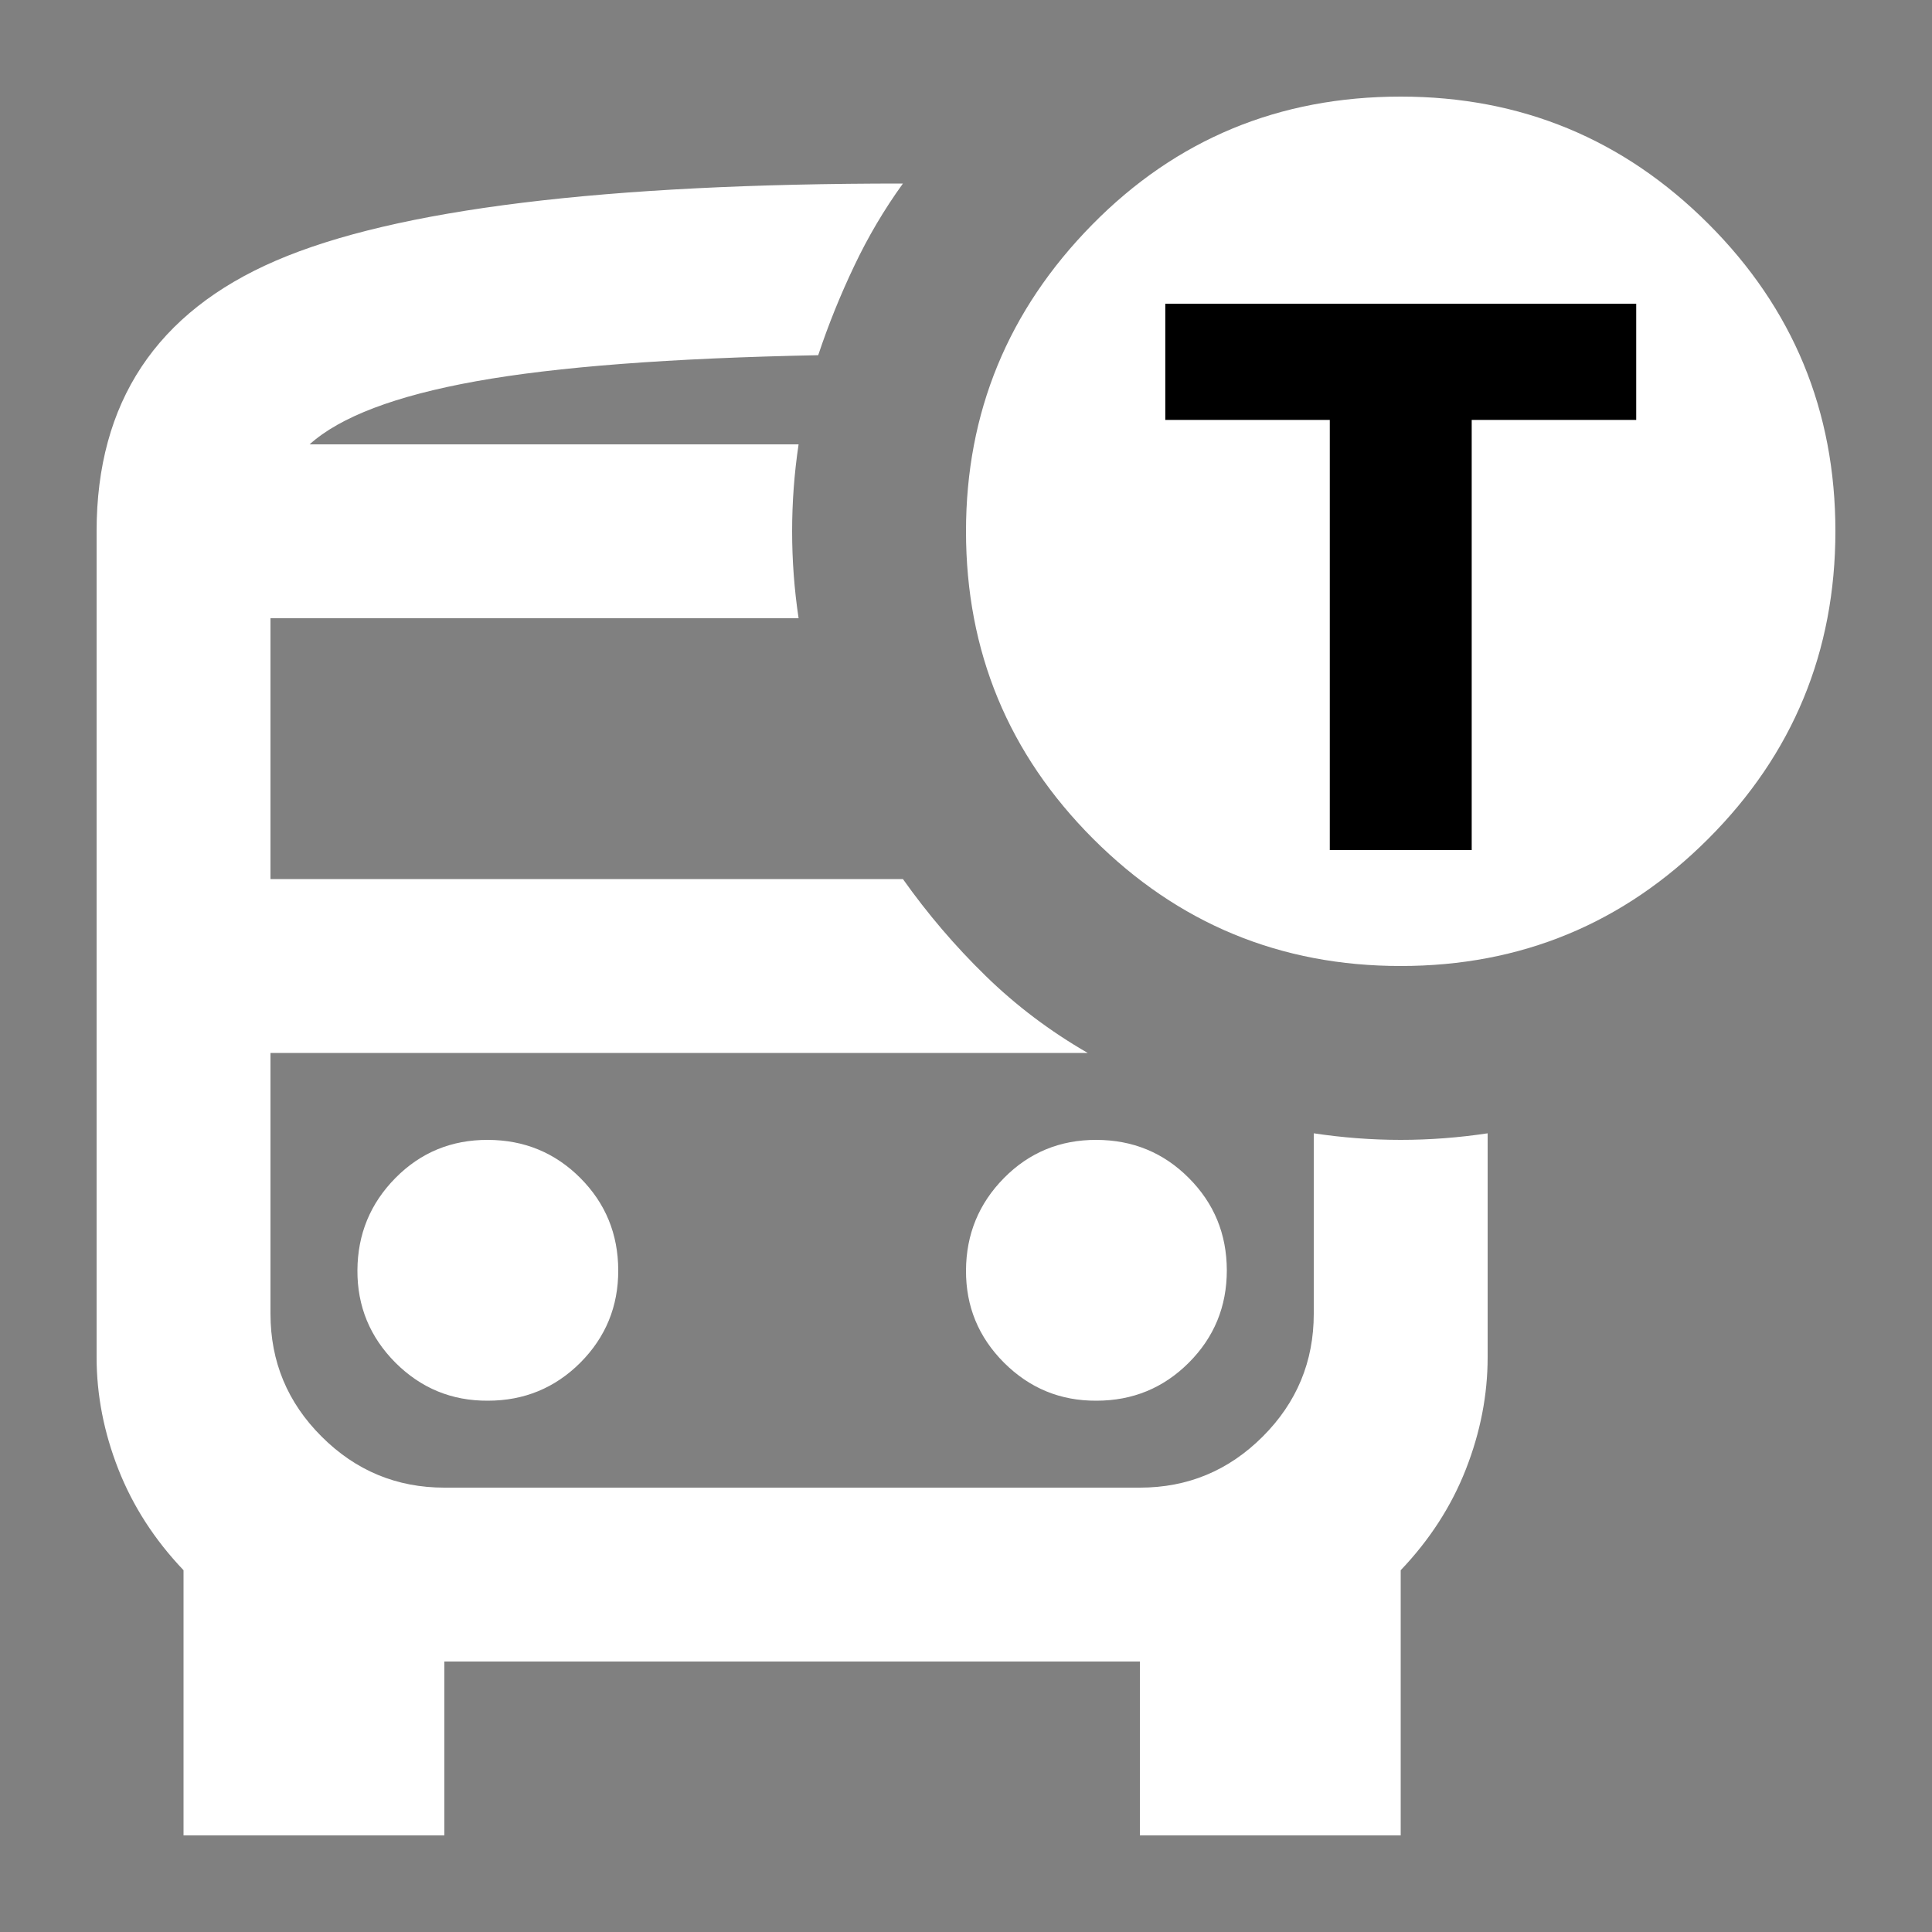
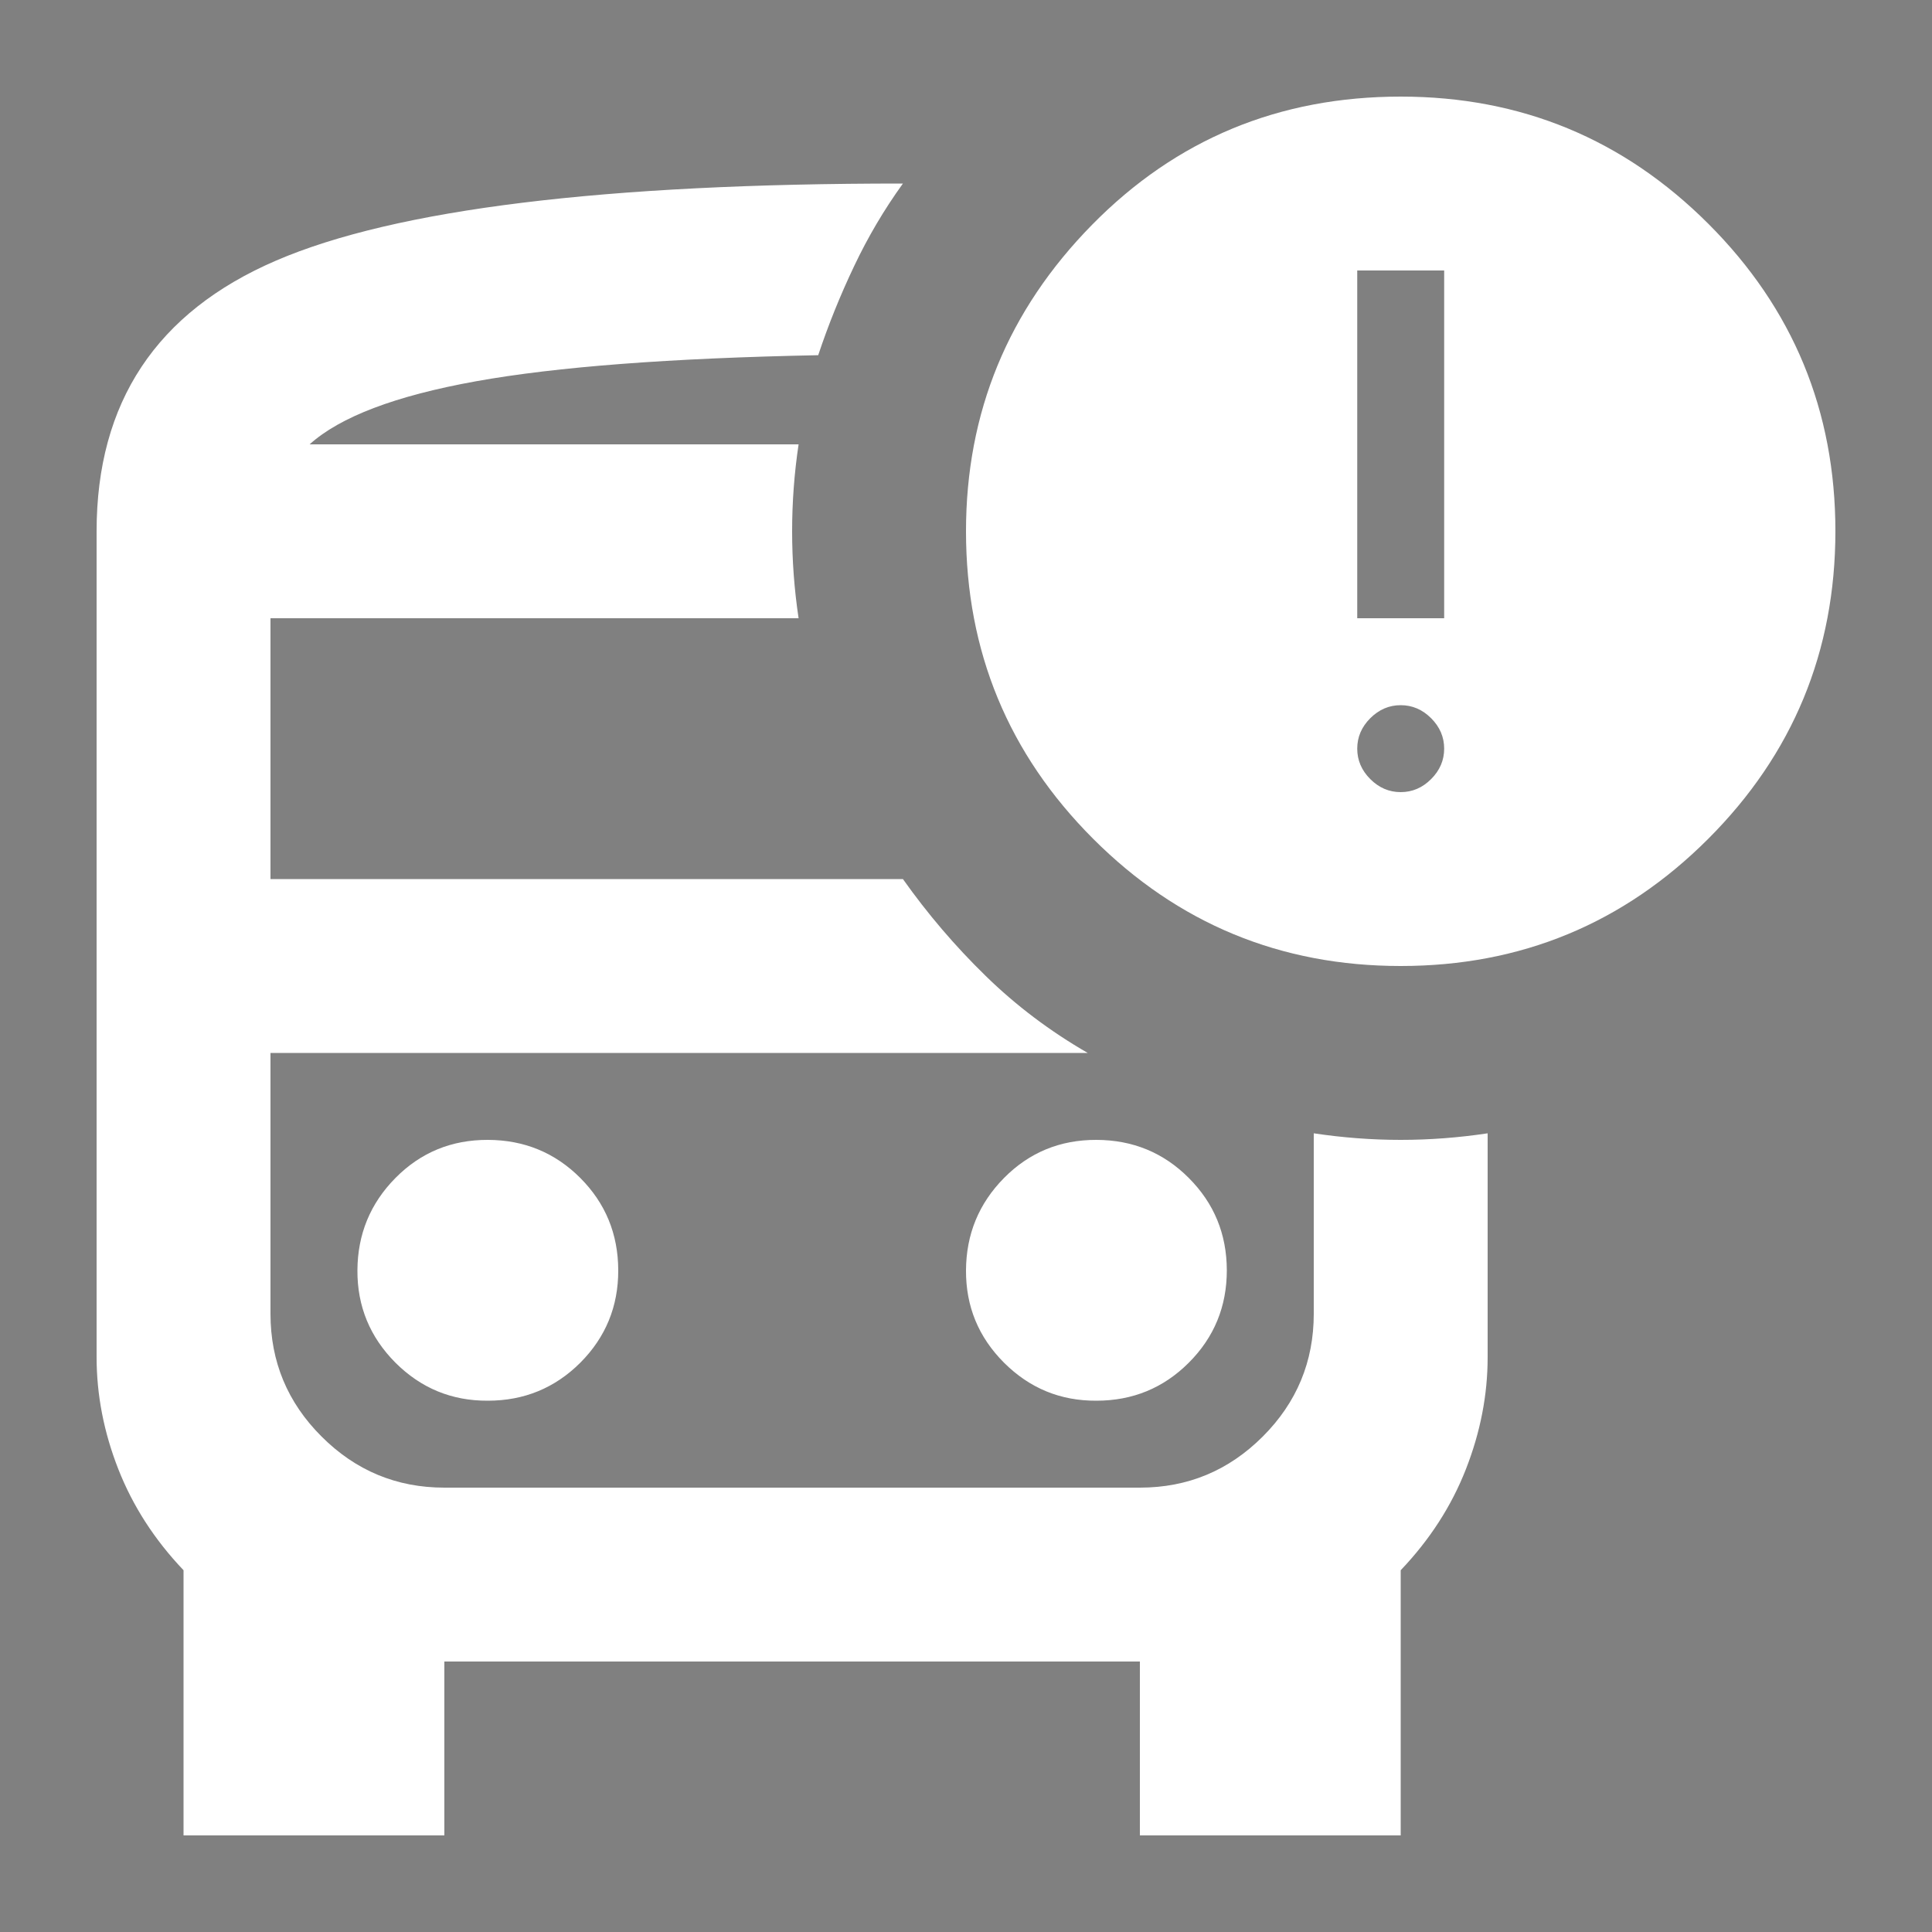
<svg xmlns="http://www.w3.org/2000/svg" width="20" height="20" viewBox="0 0 20 20" fill="none">
  <rect x="0" y="0" width="20" height="20" fill="#808080" stroke="none" />
  <path d="M4.6 10.9H2.8H13.6H4.6ZM4.6 17.2V19H1.9V16.255C1.6 15.94 1.375 15.591 1.225 15.209C1.075 14.827 1 14.44 1 14.05V5.5C1 4.165 1.619 3.231 2.857 2.698C4.094 2.165 6.258 1.899 9.347 1.9C9.152 2.17 8.984 2.455 8.842 2.755C8.699 3.055 8.575 3.362 8.47 3.677C6.94 3.707 5.759 3.797 4.927 3.947C4.094 4.097 3.521 4.315 3.205 4.6H8.267C8.222 4.9 8.2 5.2 8.2 5.5C8.2 5.8 8.222 6.1 8.267 6.4H2.8V9.1H9.347C9.602 9.46 9.887 9.794 10.202 10.101C10.517 10.409 10.87 10.675 11.26 10.9H2.8V13.6C2.8 14.095 2.976 14.519 3.329 14.871C3.682 15.224 4.106 15.4 4.6 15.4H11.8C12.295 15.4 12.719 15.224 13.072 14.871C13.424 14.519 13.6 14.095 13.6 13.6V11.732C13.9 11.777 14.2 11.8 14.5 11.8C14.8 11.8 15.1 11.777 15.4 11.732V14.05C15.4 14.44 15.325 14.826 15.175 15.209C15.025 15.592 14.8 15.94 14.5 16.255V19H11.8V17.2H4.6ZM14.5 10C13.255 10 12.194 9.561 11.316 8.683C10.439 7.805 10 6.744 10 5.5C10 4.27 10.435 3.212 11.305 2.327C12.175 1.442 13.24 1 14.5 1C15.745 1 16.806 1.439 17.684 2.316C18.562 3.193 19 4.254 19 5.5C18.999 6.745 18.56 7.807 17.683 8.684C16.806 9.561 15.745 10 14.5 10ZM14.05 6.4H14.95V2.8H14.05V6.4ZM14.5 8.2C14.62 8.2 14.725 8.155 14.815 8.065C14.905 7.975 14.95 7.87 14.95 7.75C14.95 7.63 14.905 7.525 14.815 7.435C14.725 7.345 14.62 7.3 14.5 7.3C14.38 7.3 14.275 7.345 14.185 7.435C14.095 7.525 14.05 7.63 14.05 7.75C14.05 7.87 14.095 7.975 14.185 8.065C14.275 8.155 14.38 8.2 14.5 8.2ZM5.05 14.5C5.425 14.5 5.744 14.369 6.007 14.107C6.269 13.844 6.401 13.525 6.4 13.15C6.399 12.774 6.268 12.456 6.007 12.194C5.745 11.932 5.426 11.801 5.05 11.8C4.674 11.799 4.355 11.93 4.094 12.194C3.833 12.458 3.702 12.777 3.7 13.15C3.698 13.523 3.83 13.842 4.094 14.107C4.359 14.371 4.677 14.502 5.05 14.5ZM11.35 14.5C11.725 14.5 12.044 14.369 12.306 14.107C12.569 13.844 12.7 13.525 12.7 13.15C12.699 12.774 12.568 12.456 12.306 12.194C12.045 11.932 11.726 11.801 11.35 11.8C10.974 11.799 10.655 11.93 10.394 12.194C10.133 12.458 10.002 12.777 10 13.15C9.998 13.523 10.129 13.842 10.394 14.107C10.659 14.371 10.977 14.502 11.35 14.5Z" fill="white" />
-   <circle cx="14.502" cy="5.5" r="3.6" fill="white" />
-   <path d="M12.063 4.347V3.144H16.938V4.347H15.235V8.8H13.766V4.347H12.063Z" fill="black" />
</svg>